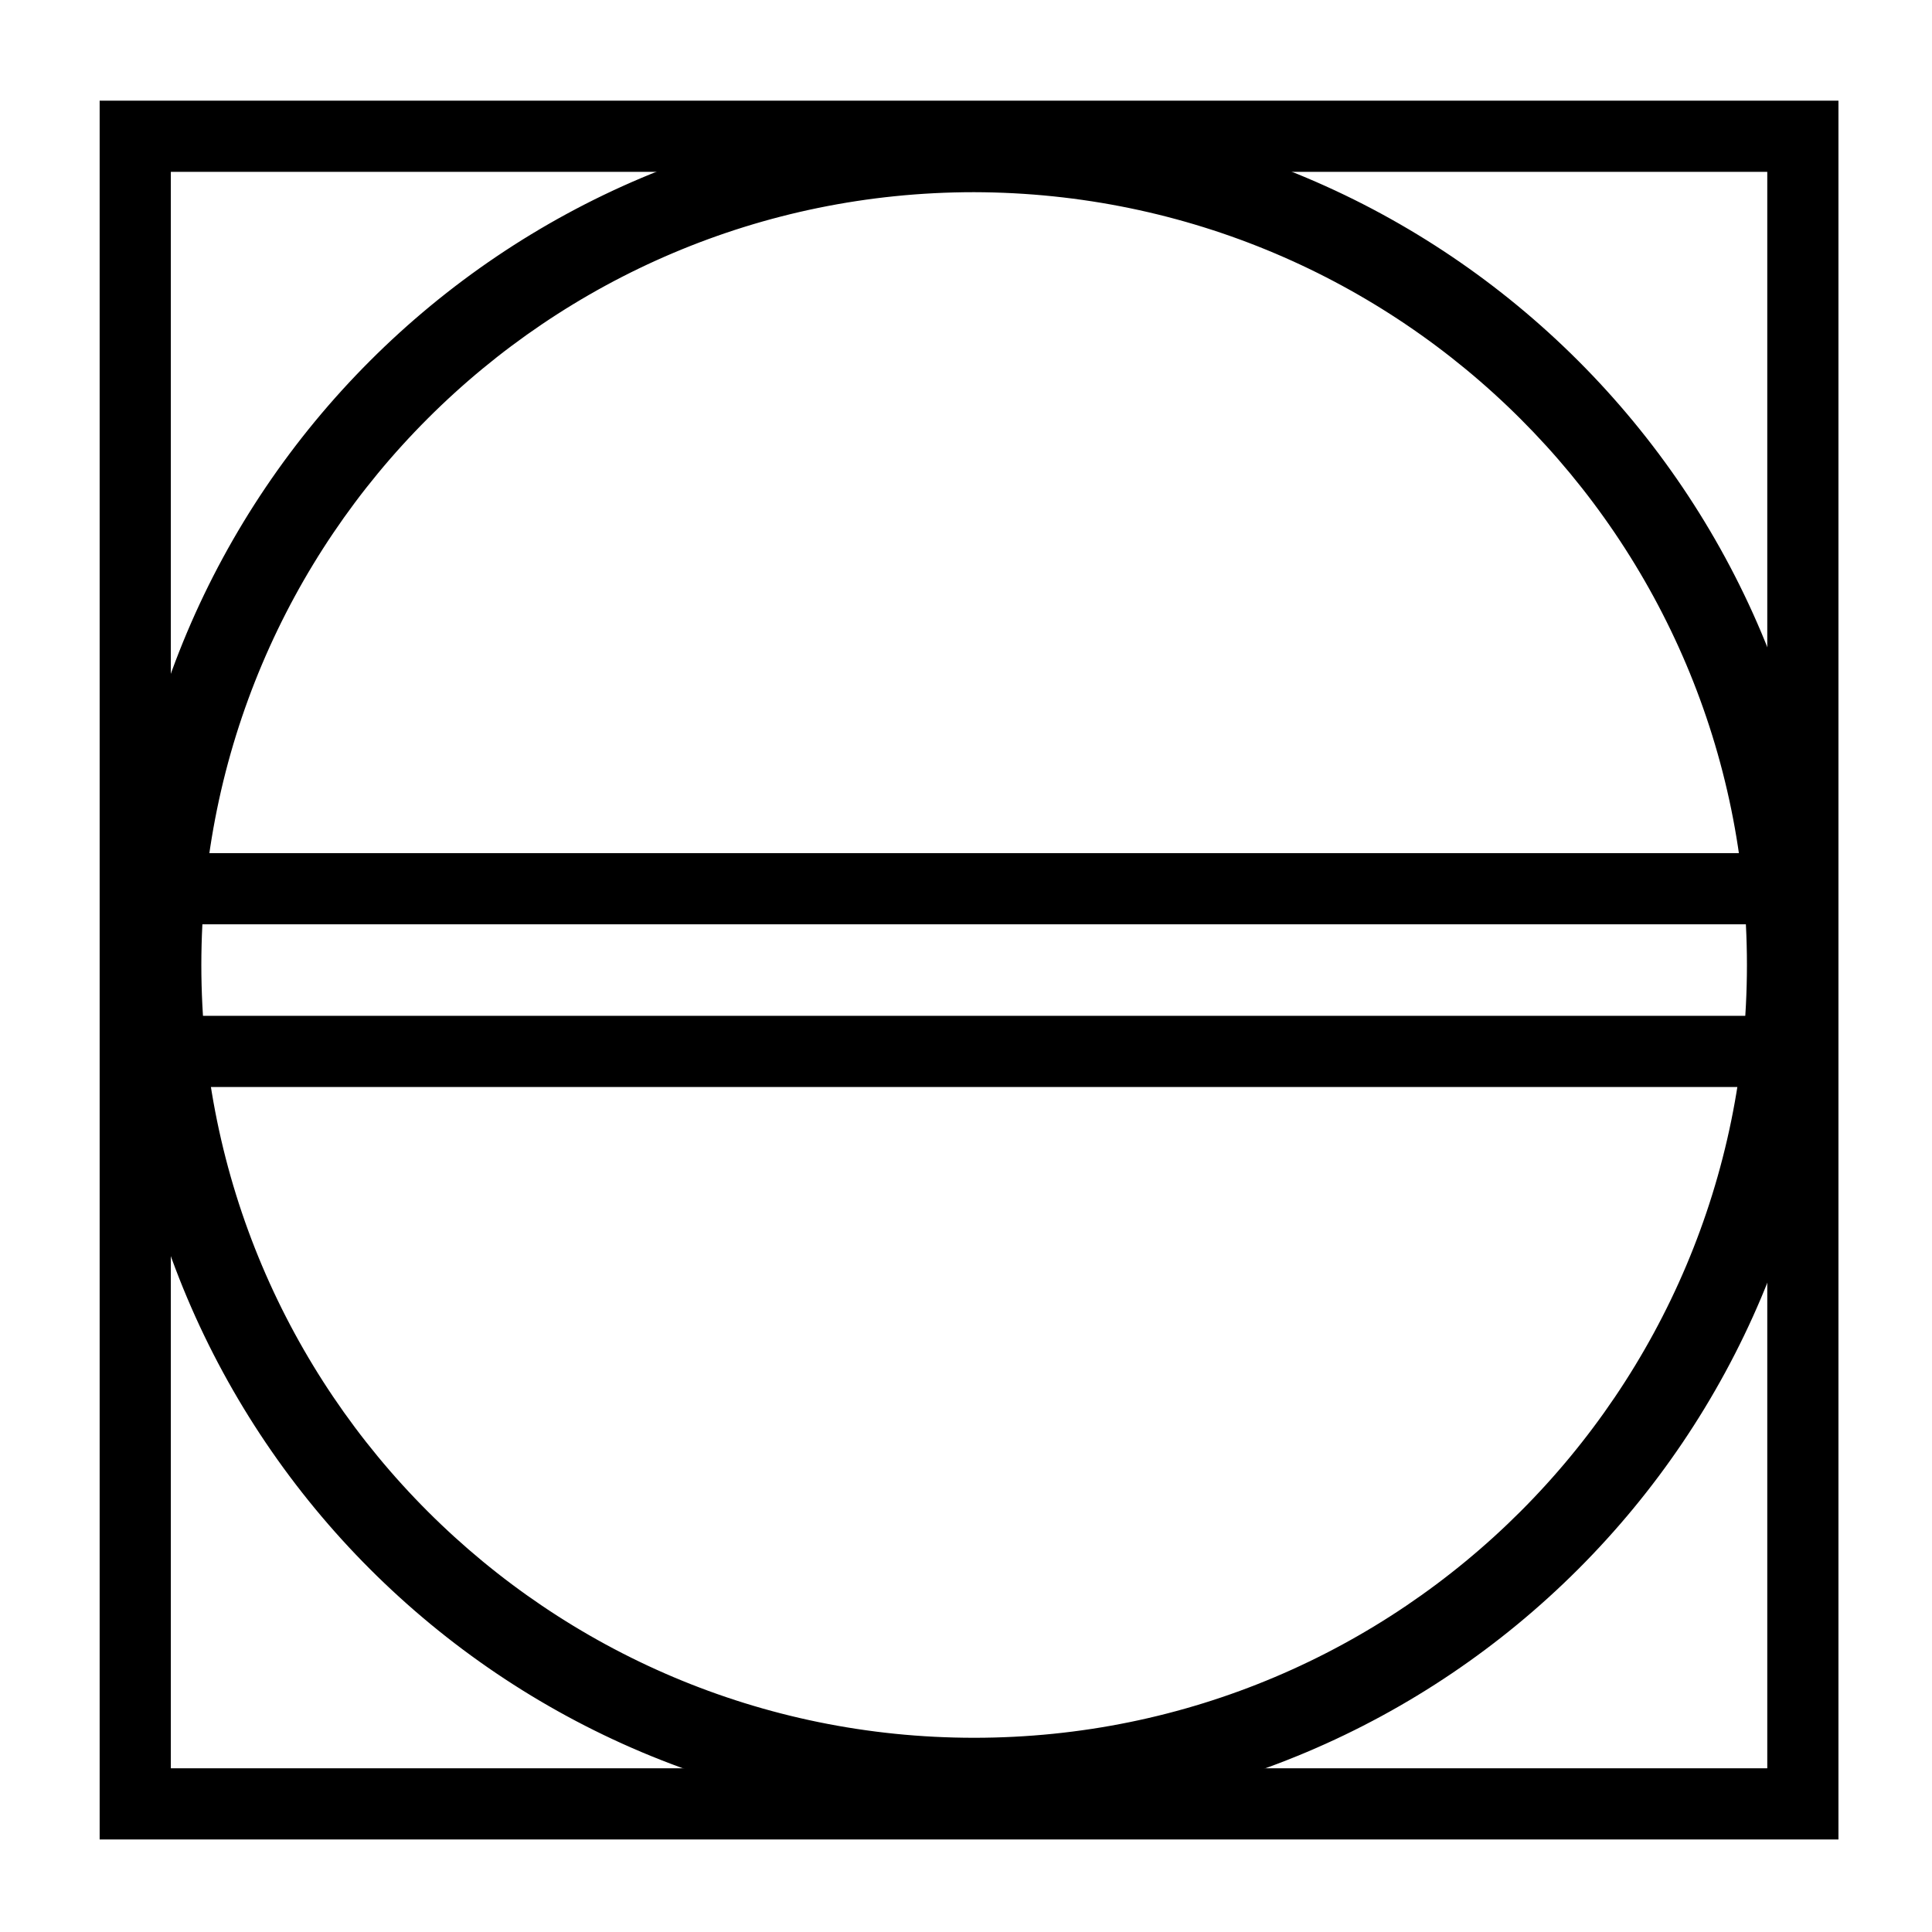
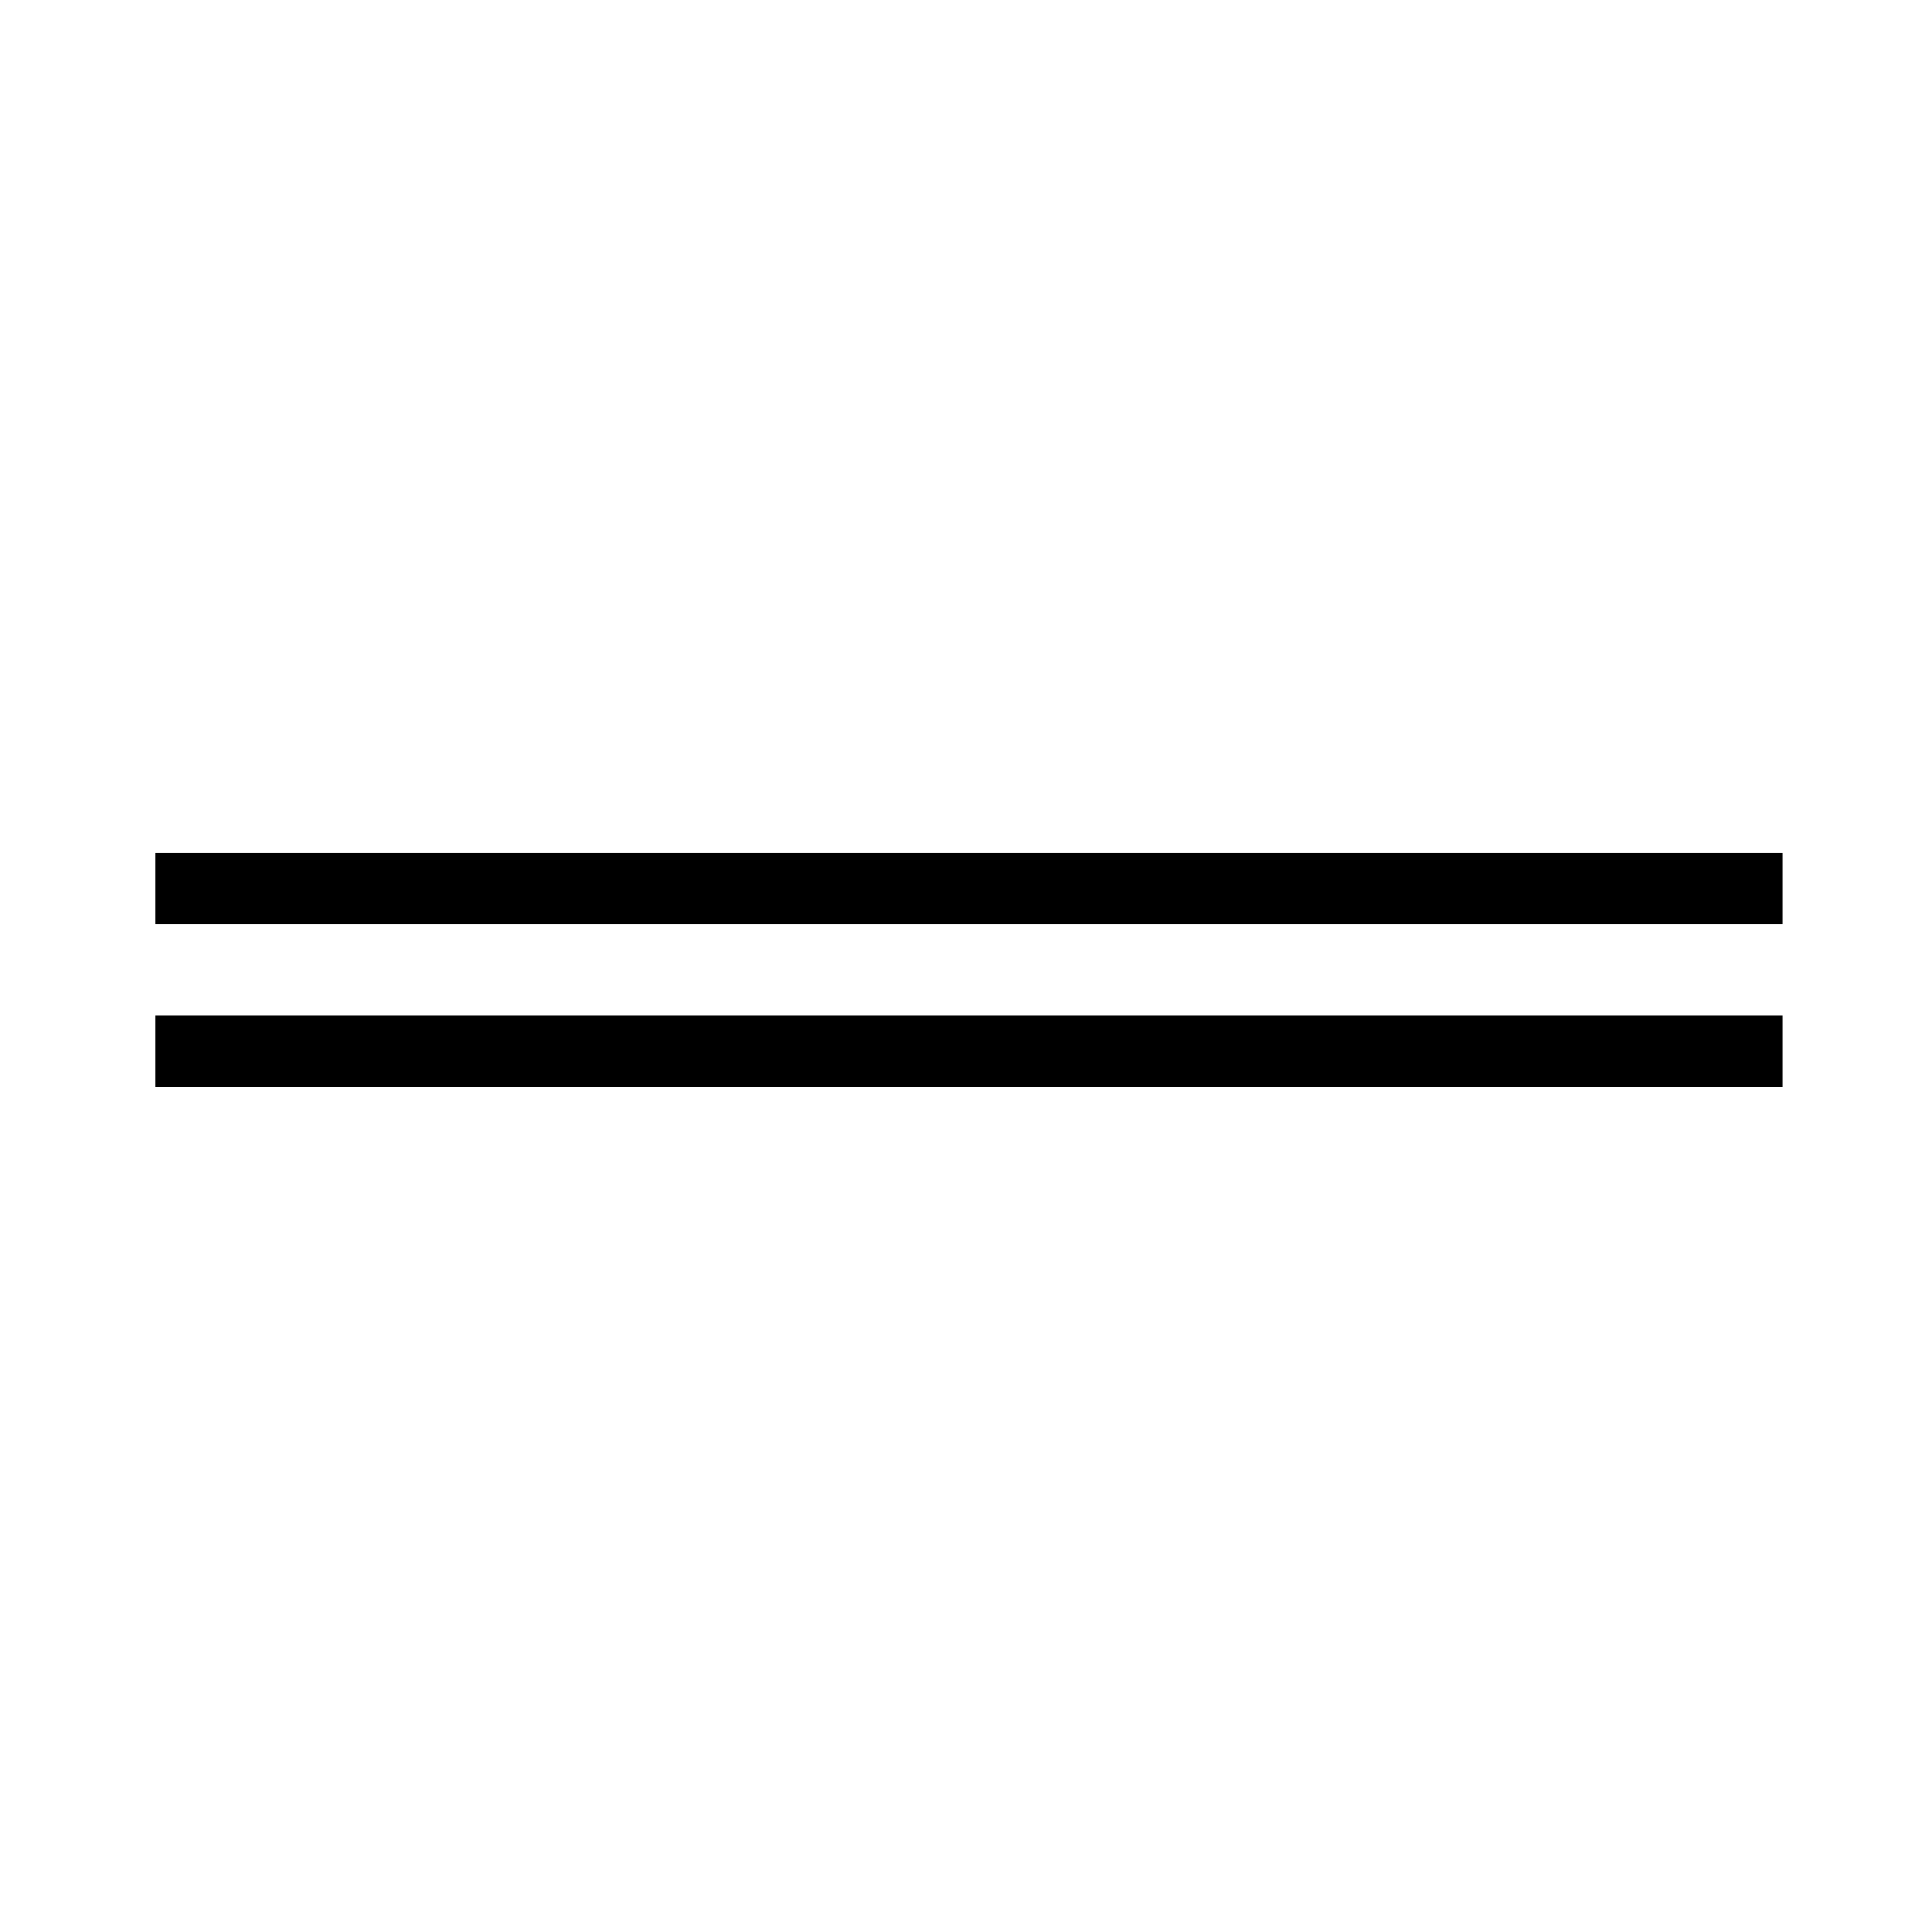
<svg xmlns="http://www.w3.org/2000/svg" version="1.1" id="Ebene_1" x="0px" y="0px" viewBox="0 0 190 190" style="enable-background:new 0 0 190 190;" xml:space="preserve">
  <style type="text/css">
	.st0{fill:none;stroke:#000000;stroke-width:7;stroke-miterlimit:10;}
</style>
  <title>6-quad-doppel</title>
  <g id="_6-quad-doppel">
-     <path id="Kreis_1" class="st0" d="M95.8,175.4c-44.5,0-80.5-36-80.5-80.5s36-80.5,80.5-80.5s80.5,36,80.5,80.5   C176.3,139.4,140.3,175.4,95.8,175.4z M95.8,15.4c-43.9,0-79.5,35.6-79.5,79.5s35.6,79.5,79.5,79.5s79.5-35.6,79.5-79.5   C175.3,51,139.7,15.5,95.8,15.4z" />
-     <rect x="13.3" y="13.4" class="st0" width="164" height="164" />
    <line id="_13_strich" class="st0" x1="175.3" y1="103.4" x2="15.3" y2="103.4" />
    <line id="_13_strich-2" class="st0" x1="175.3" y1="87.4" x2="15.3" y2="87.4" />
  </g>
</svg>